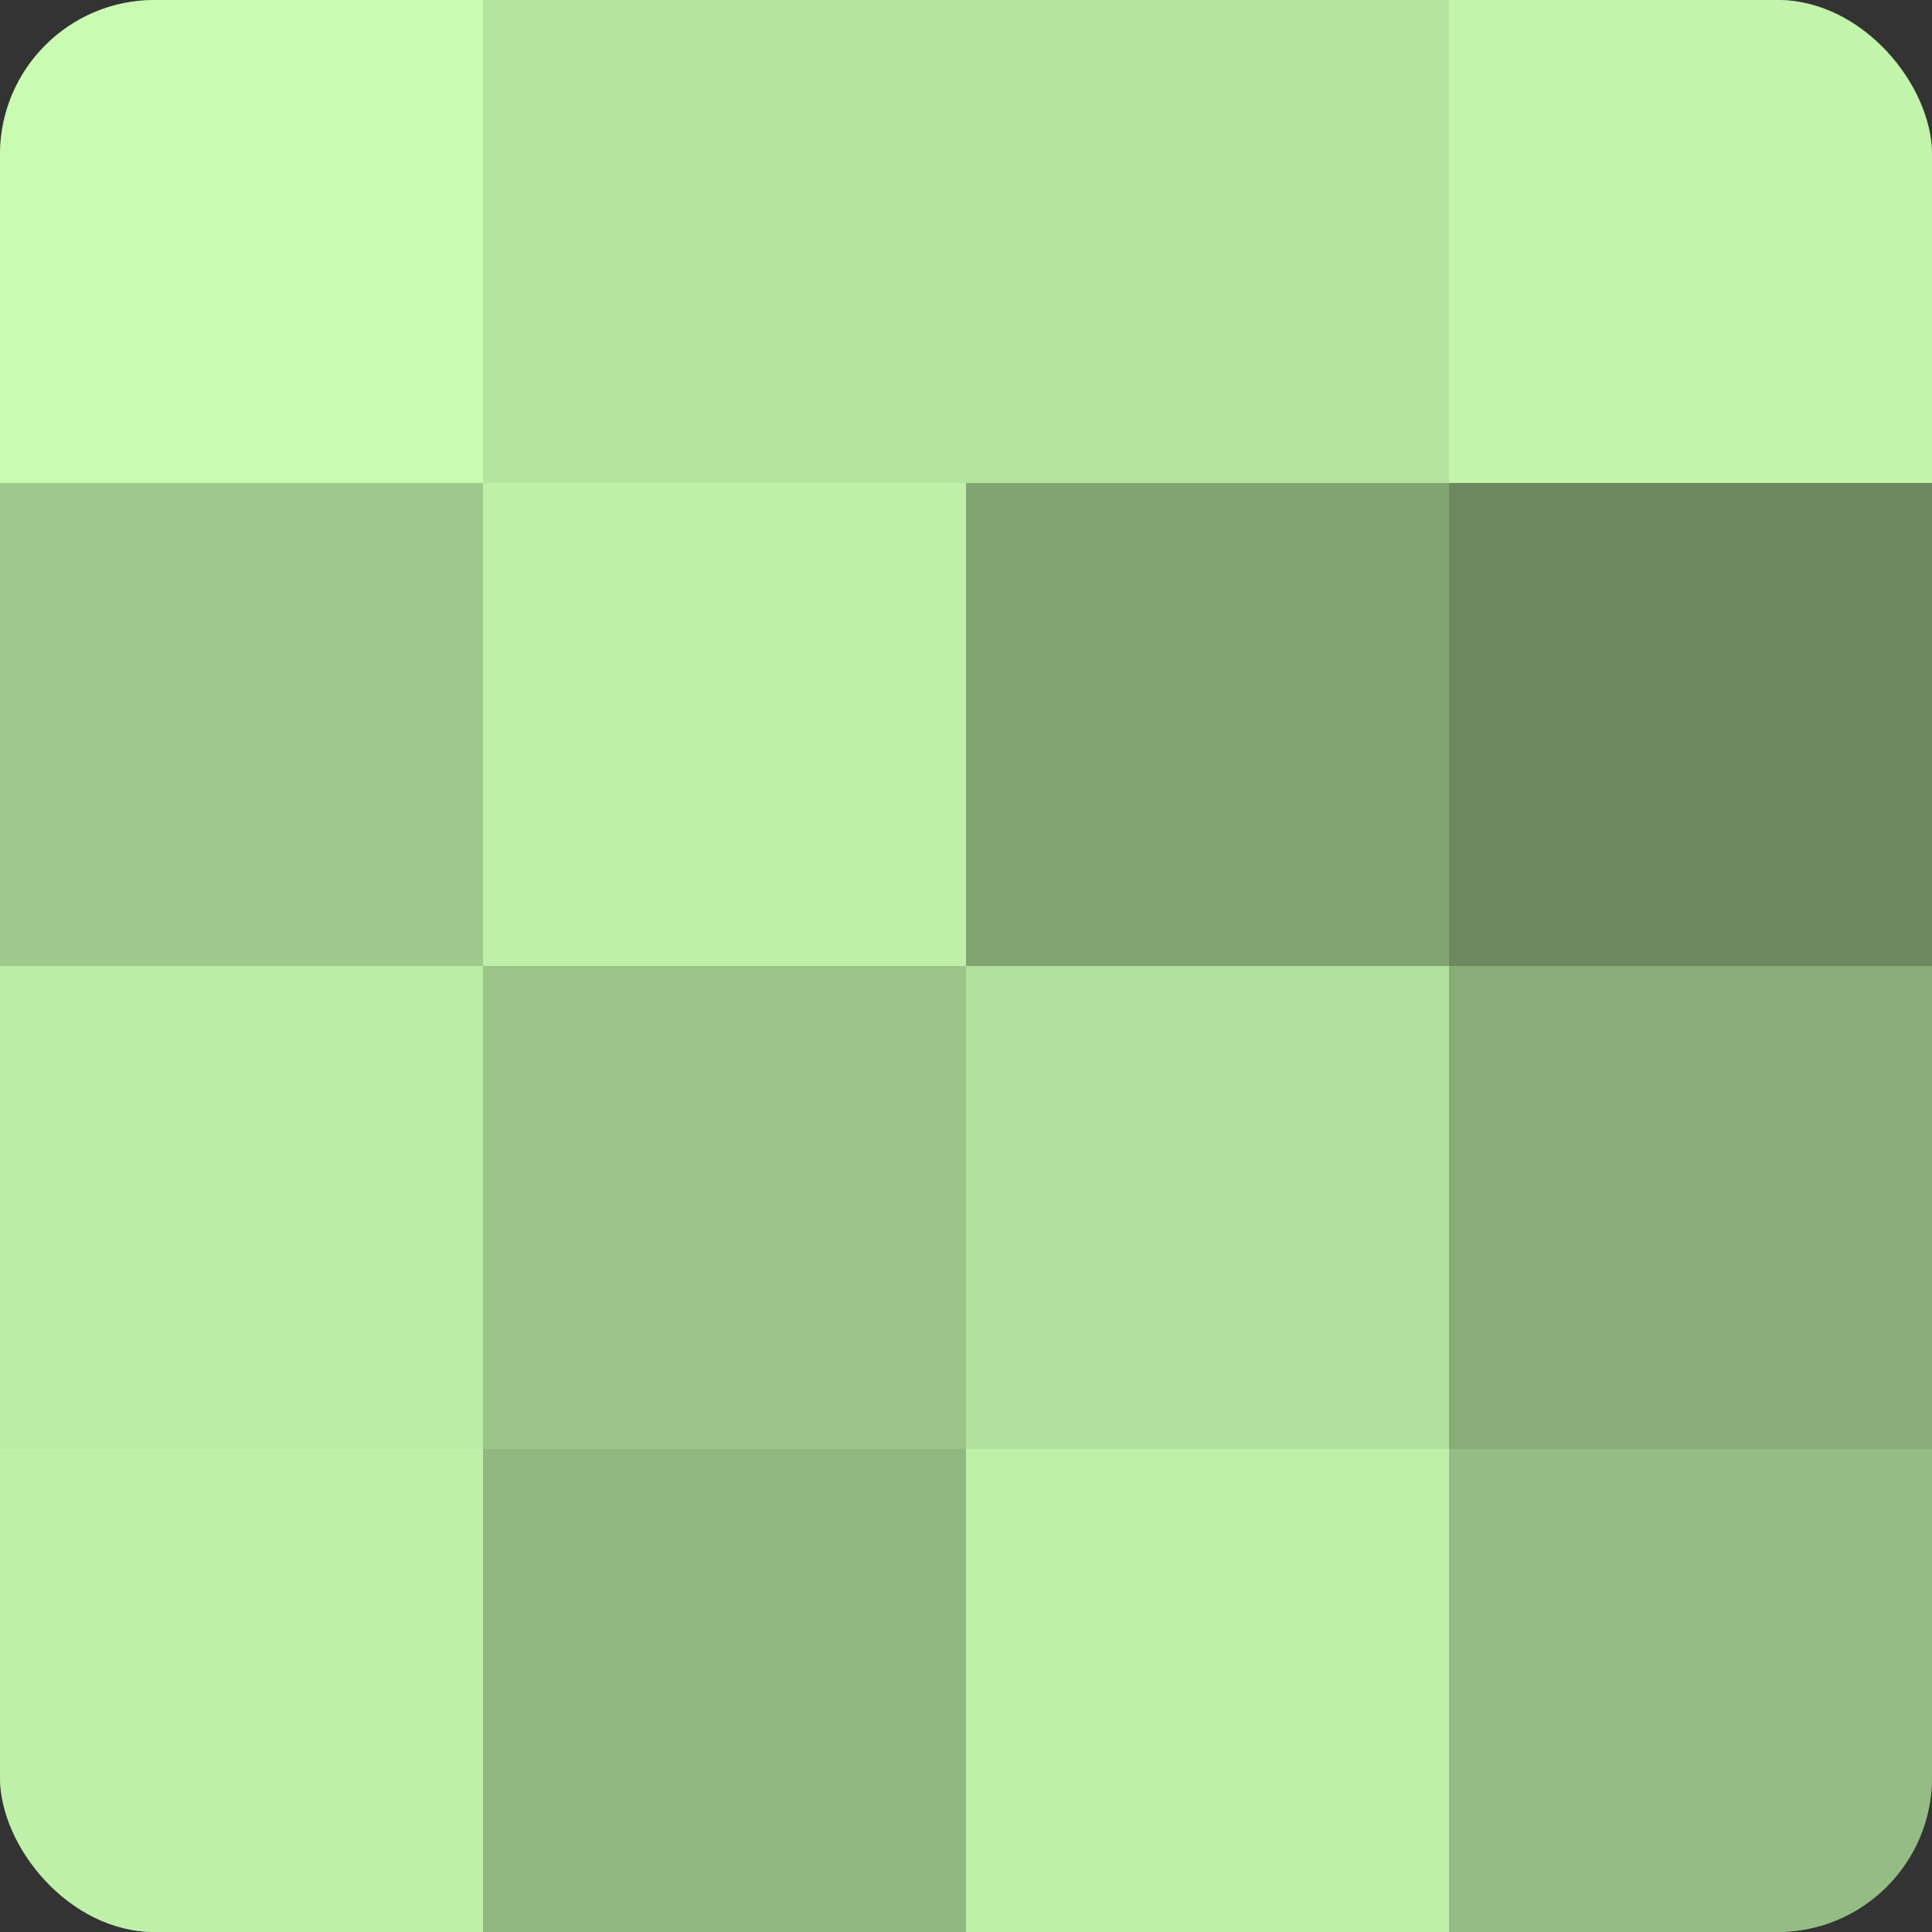
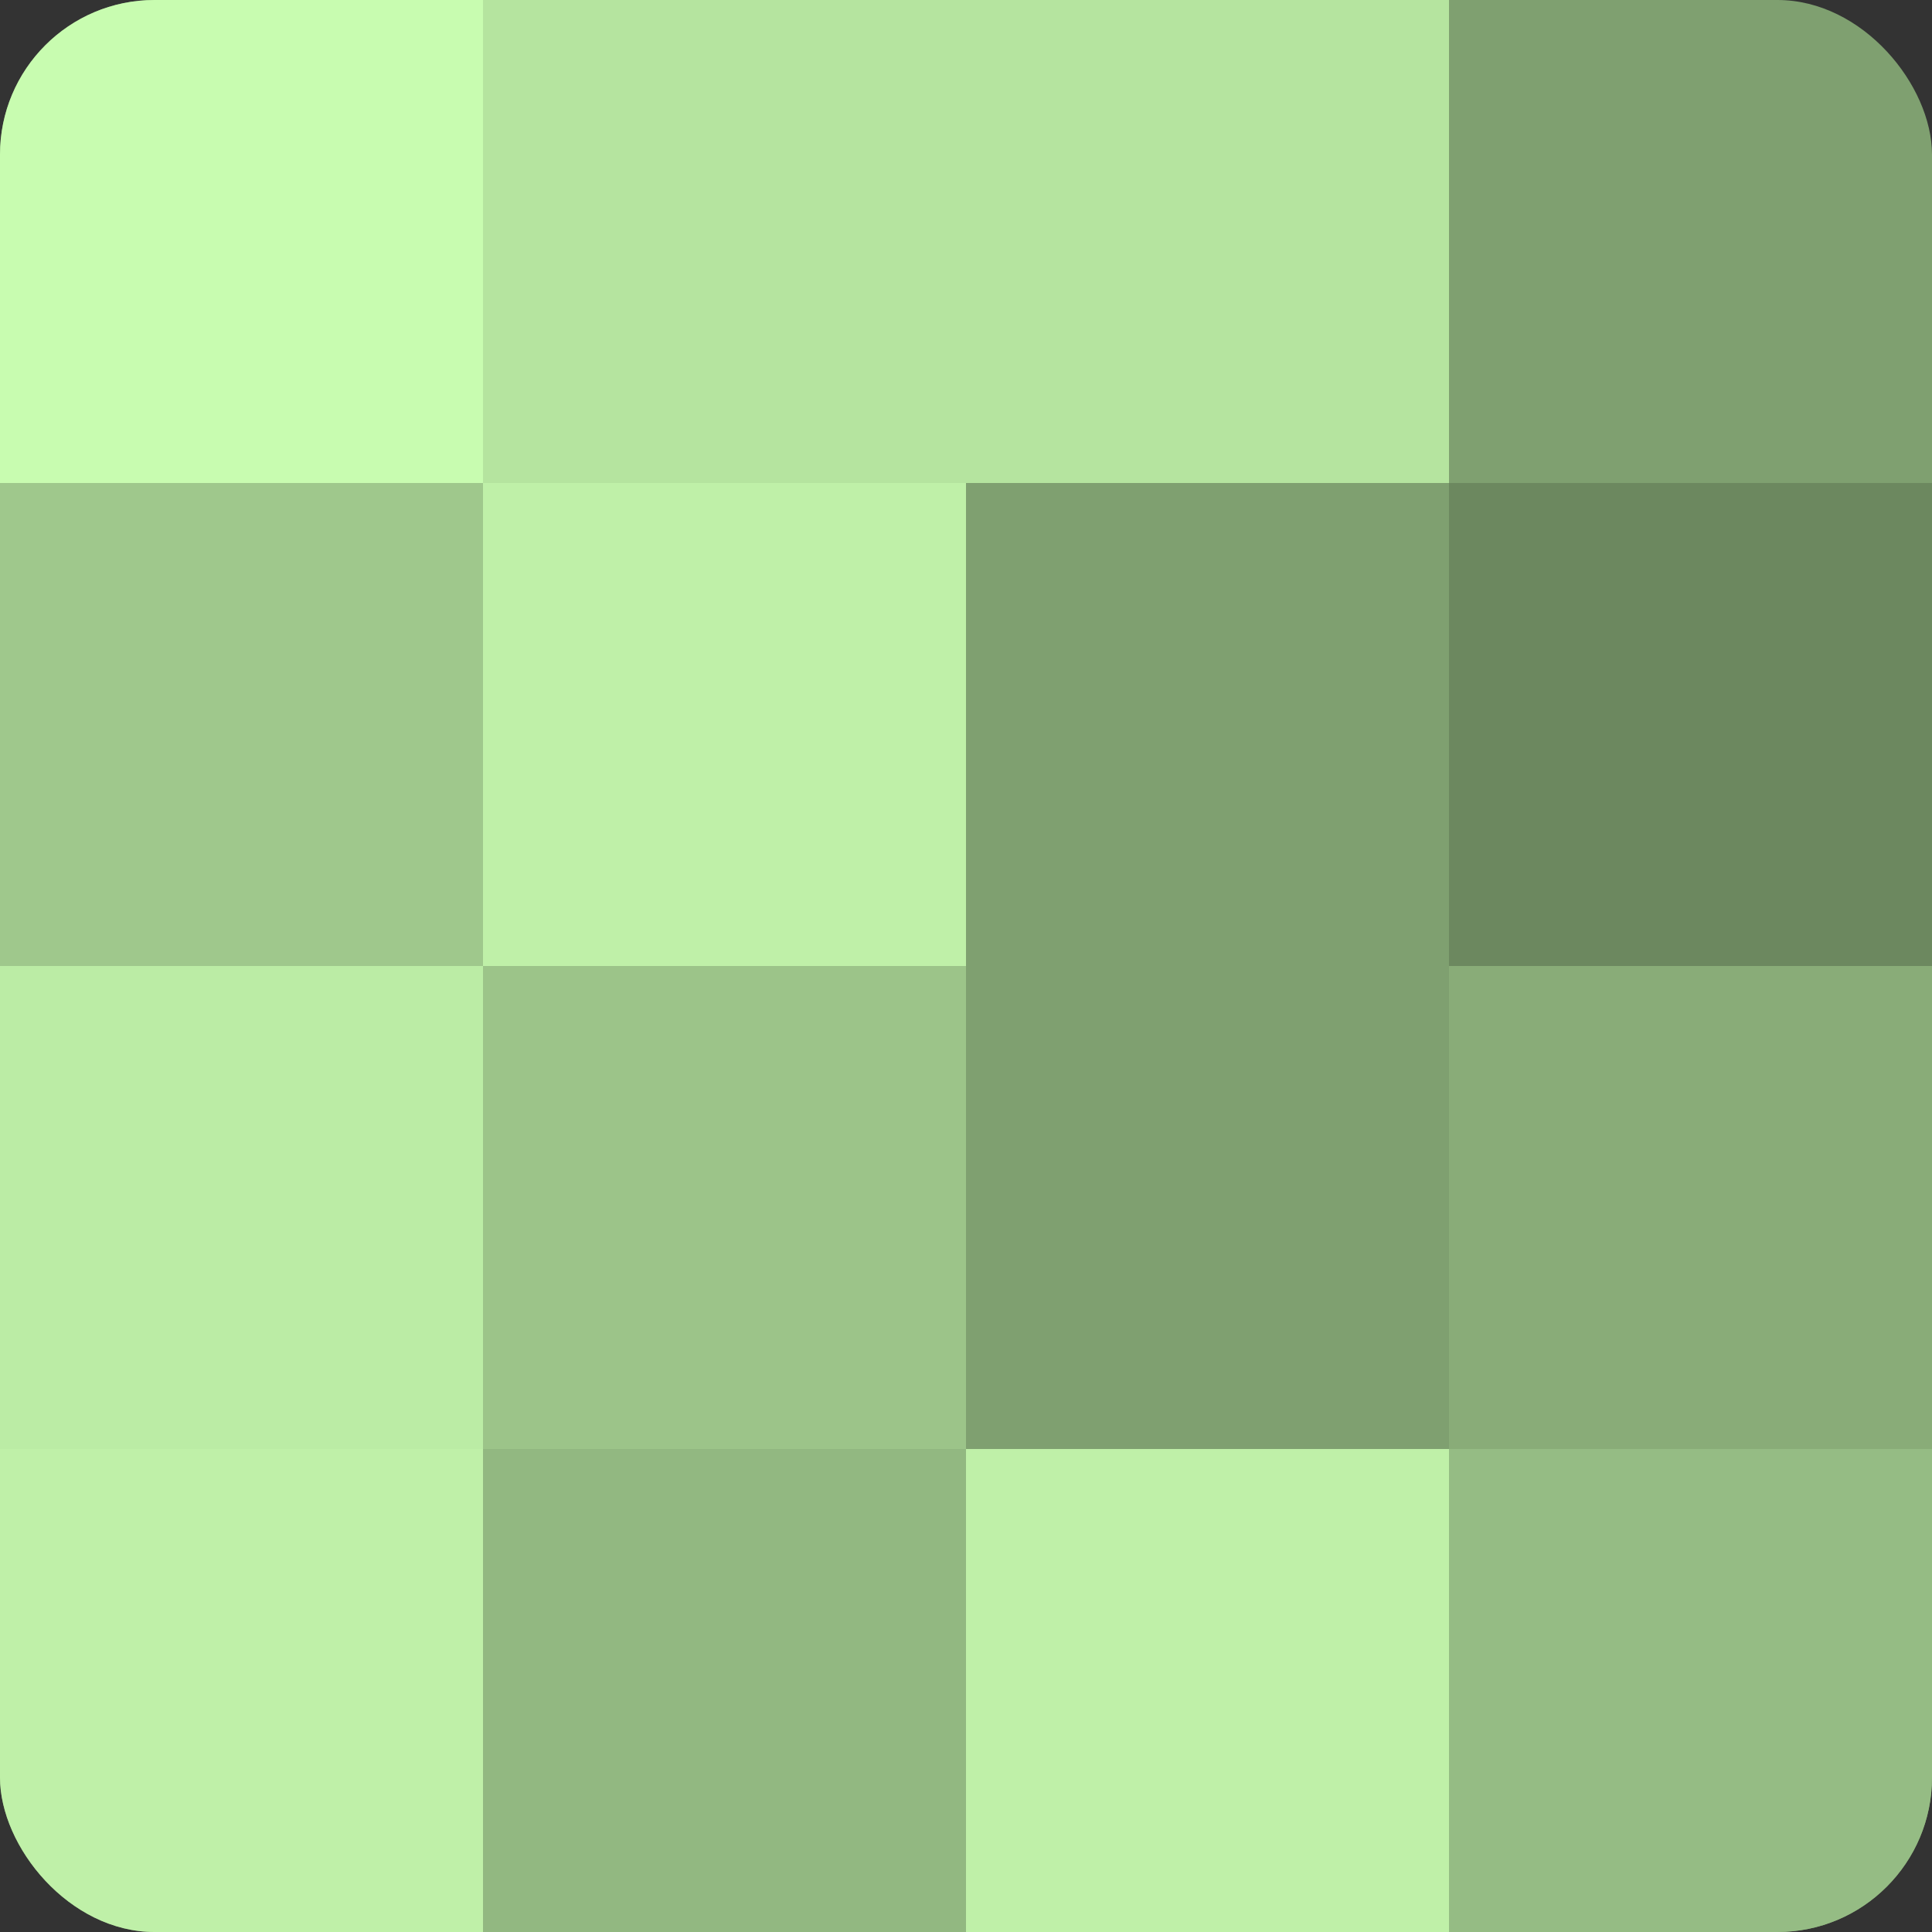
<svg xmlns="http://www.w3.org/2000/svg" width="60" height="60" viewBox="0 0 100 100" preserveAspectRatio="xMidYMid meet">
  <rect x="0" y="0" width="100" height="100" fill="#333333" stroke="none" />
  <defs>
    <clipPath id="c" width="100" height="100">
      <rect width="100" height="100" rx="8" ry="8" />
    </clipPath>
  </defs>
  <g clip-path="url(#c)">
    <rect width="100" height="100" fill="#7fa070" />
    <rect width="25" height="25" fill="#c8fcb0" />
    <rect y="25" width="25" height="25" fill="#9fc88c" />
    <rect y="50" width="25" height="25" fill="#bbeca5" />
    <rect y="75" width="25" height="25" fill="#bff0a8" />
    <rect x="25" width="25" height="25" fill="#b5e49f" />
    <rect x="25" y="25" width="25" height="25" fill="#bff0a8" />
    <rect x="25" y="50" width="25" height="25" fill="#9cc489" />
    <rect x="25" y="75" width="25" height="25" fill="#92b881" />
    <rect x="50" width="25" height="25" fill="#b5e49f" />
-     <rect x="50" y="25" width="25" height="25" fill="#82a473" />
-     <rect x="50" y="50" width="25" height="25" fill="#b2e09d" />
    <rect x="50" y="75" width="25" height="25" fill="#bff0a8" />
-     <rect x="75" width="25" height="25" fill="#c2f4ab" />
    <rect x="75" y="25" width="25" height="25" fill="#6c885f" />
    <rect x="75" y="50" width="25" height="25" fill="#89ac78" />
    <rect x="75" y="75" width="25" height="25" fill="#95bc84" />
  </g>
</svg>